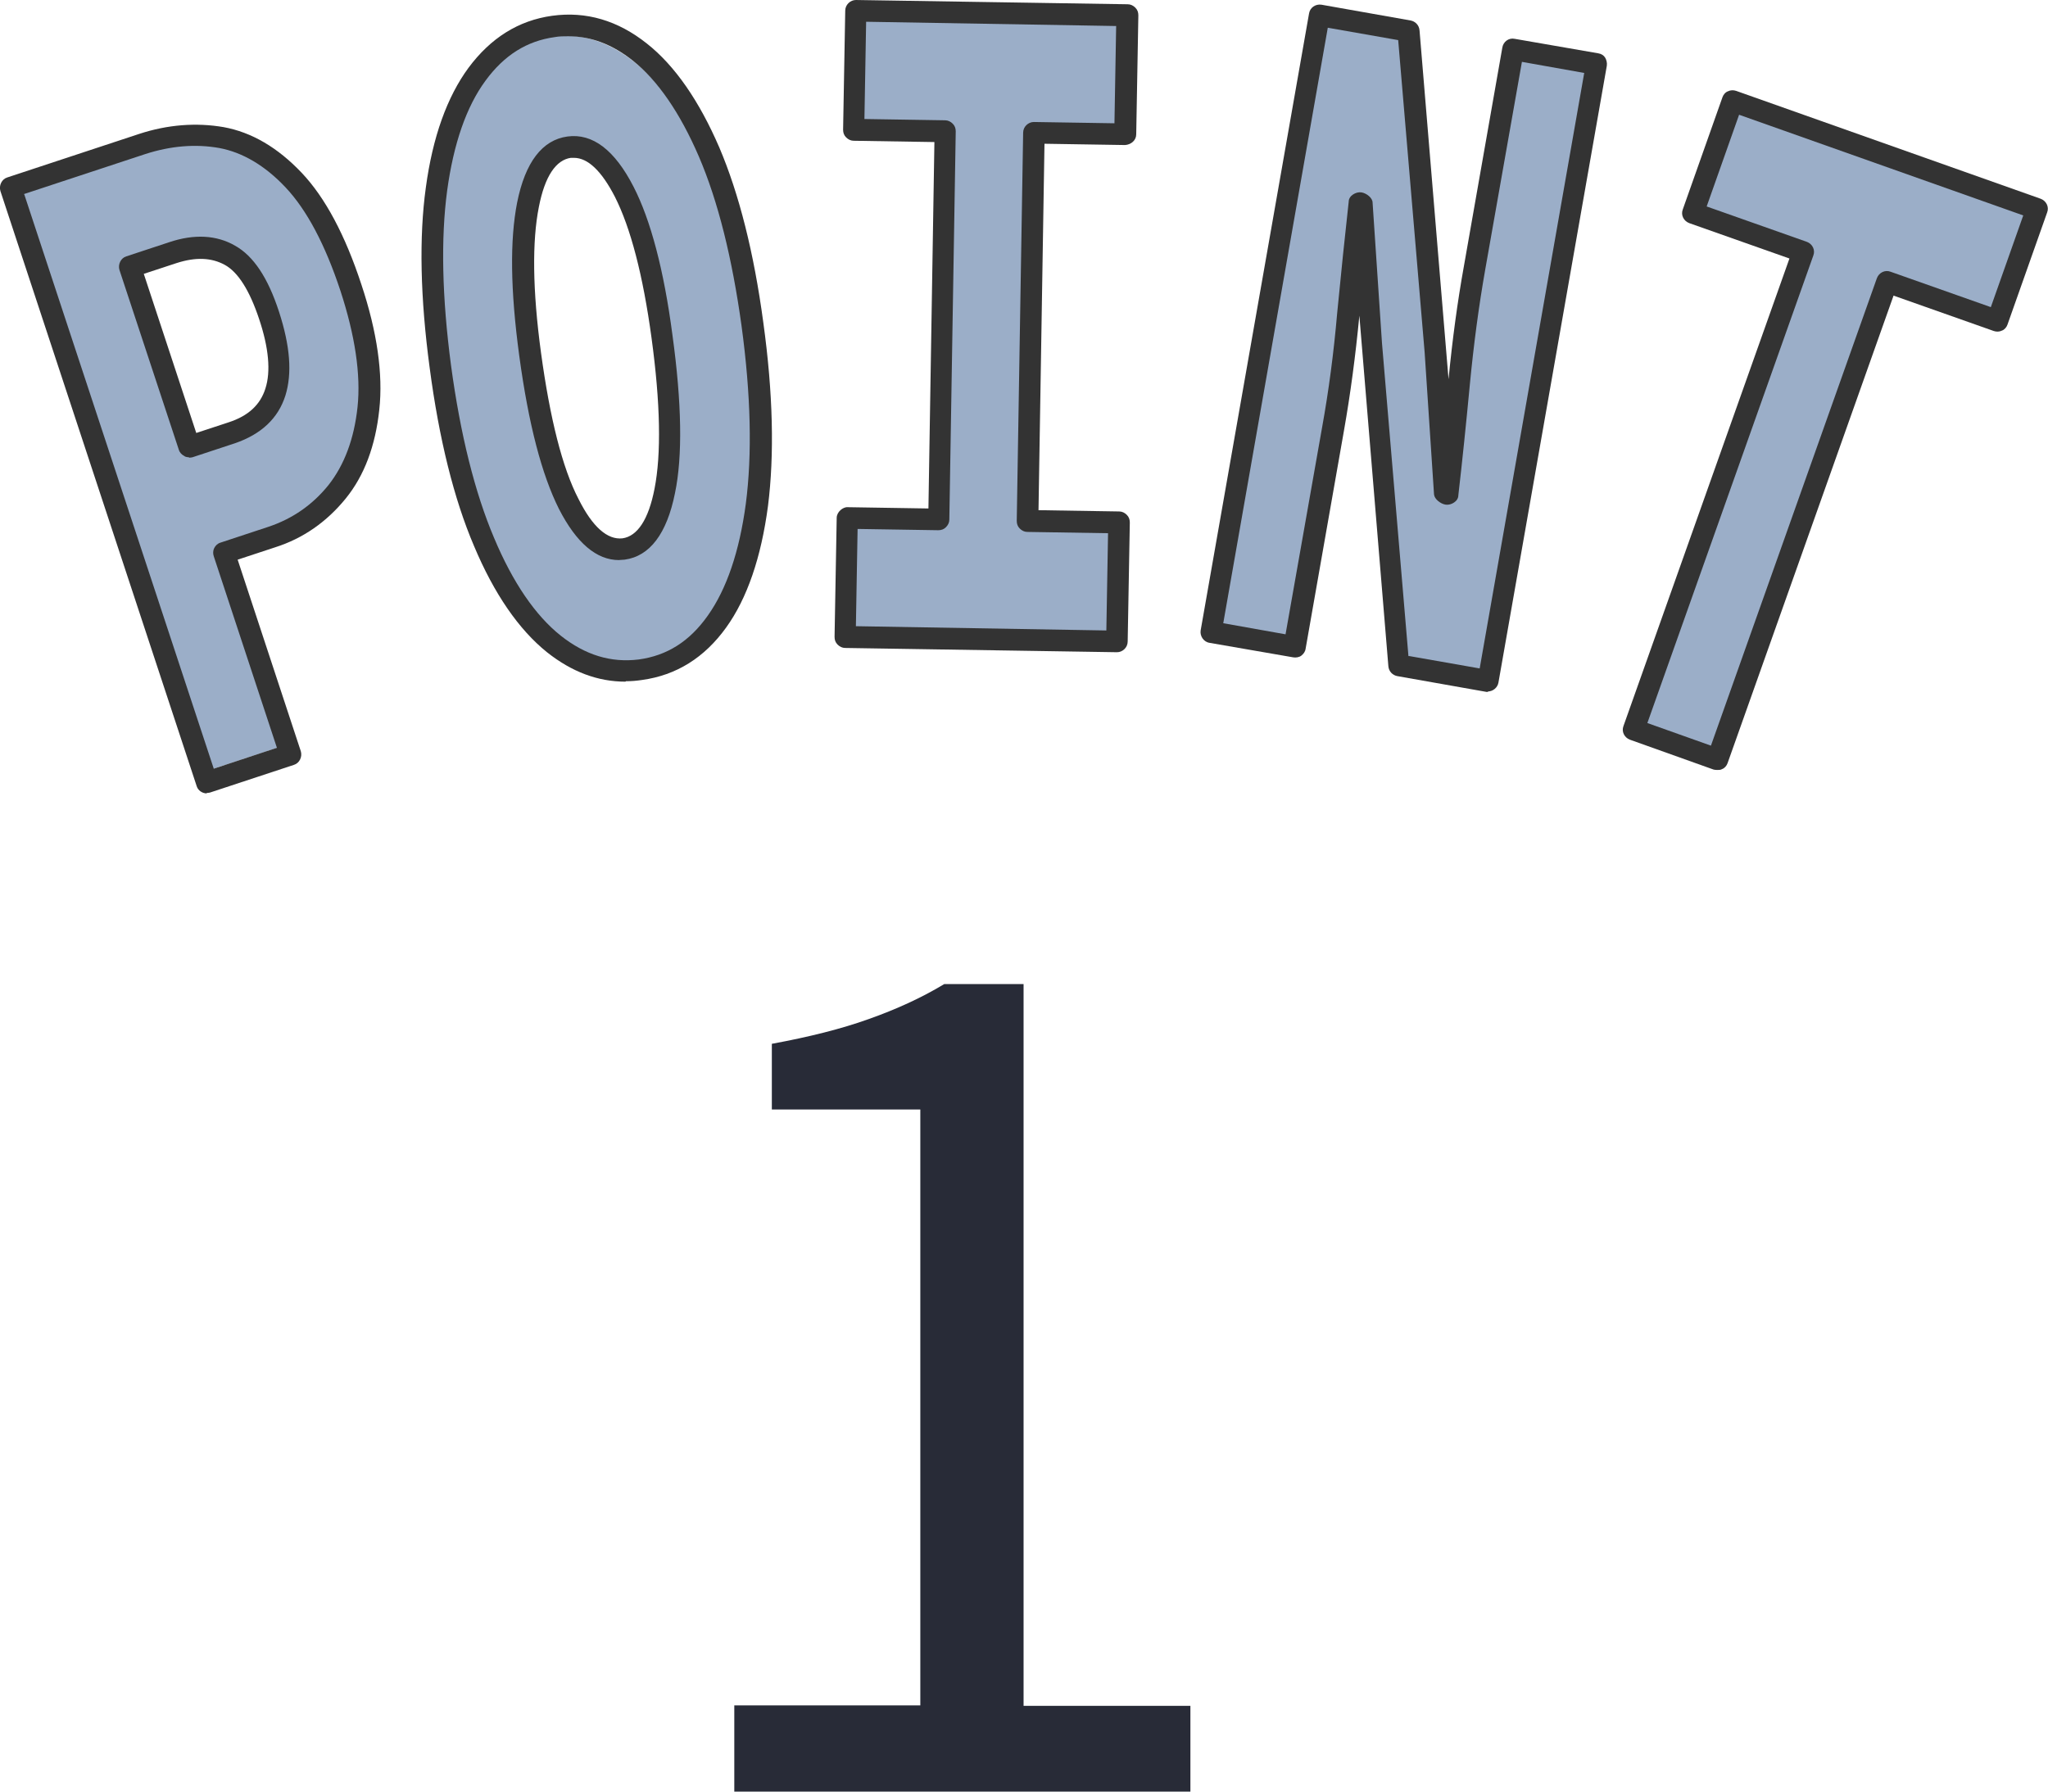
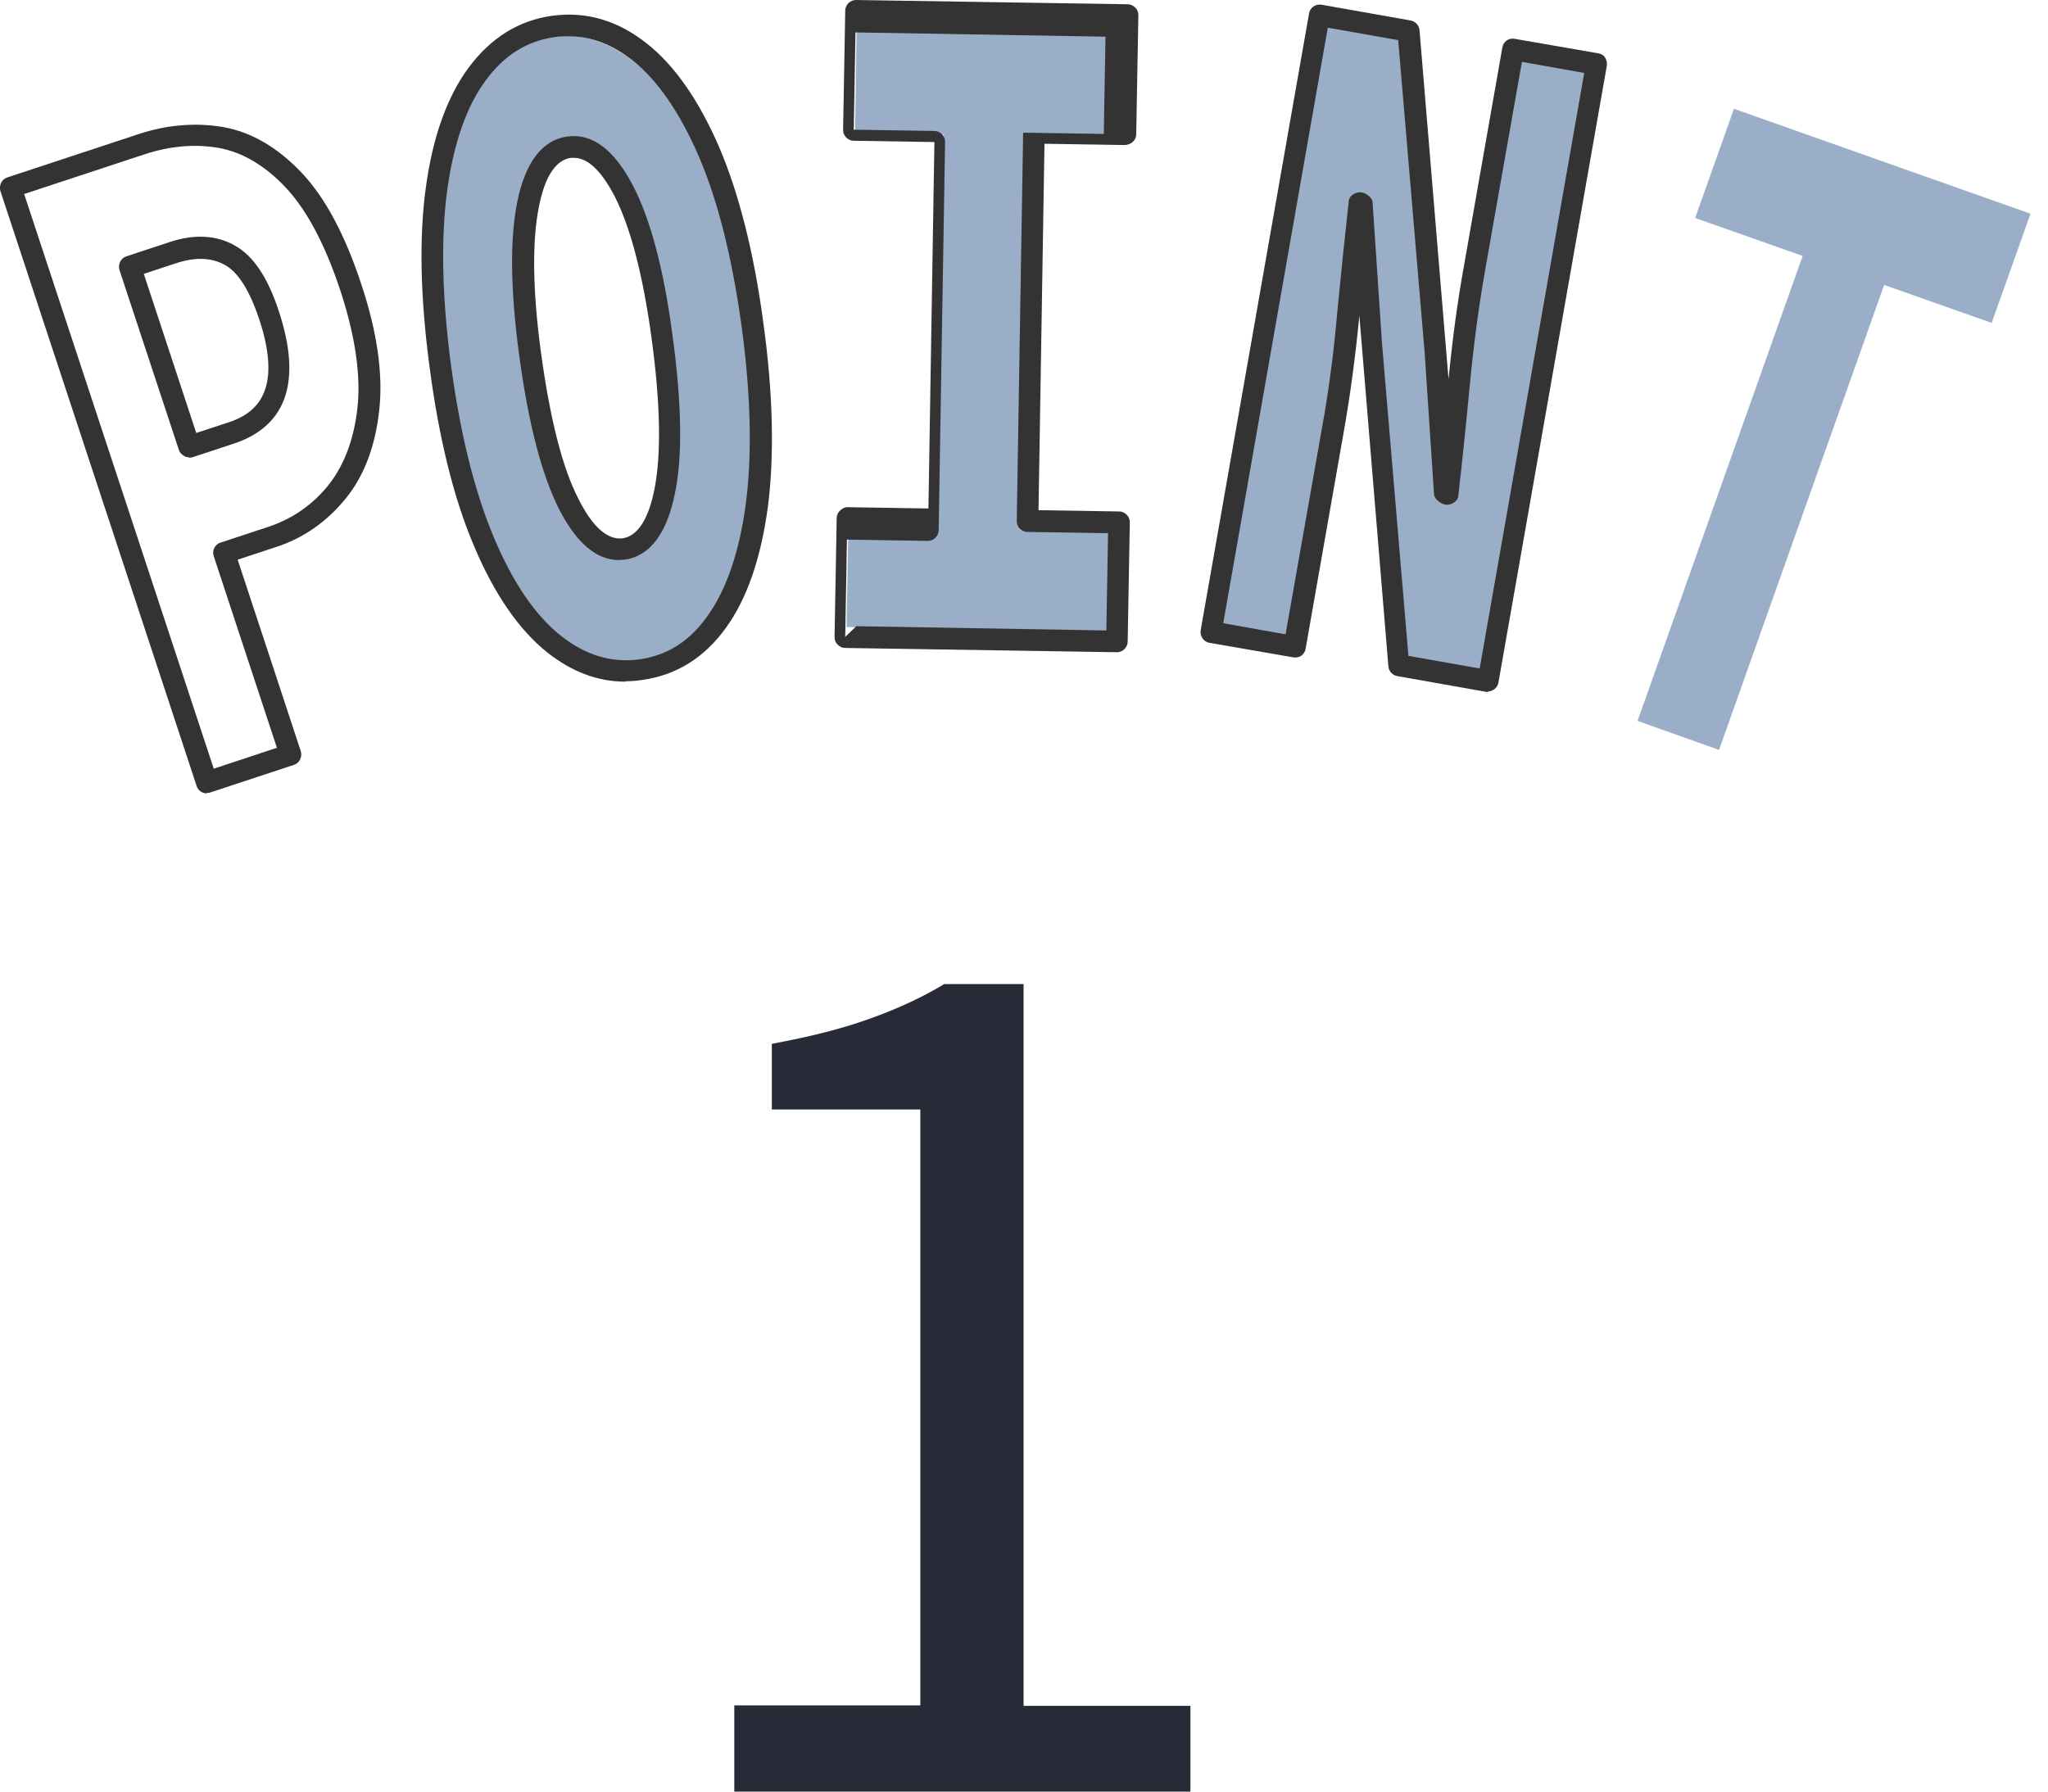
<svg xmlns="http://www.w3.org/2000/svg" id="_レイヤー_1" data-name="レイヤー_1" viewBox="0 0 48 42">
  <defs>
    <style>
      .cls-1 {
        fill: #9baec8;
      }

      .cls-2 {
        fill: #282b37;
      }

      .cls-3 {
        fill: #333;
      }
    </style>
  </defs>
  <g>
-     <path class="cls-1" d="M4.78,18.09L.3,4.52l3.01-.99c.62-.2,1.22-.25,1.81-.14s1.14.43,1.65.97c.51.54.95,1.36,1.31,2.45.35,1.05.48,1.97.4,2.75-.08.78-.32,1.42-.71,1.91-.4.49-.89.84-1.49,1.03l-1.09.36,1.52,4.6-1.91.63ZM4.37,10.43l.98-.32c1.04-.34,1.32-1.24.85-2.68-.23-.71-.53-1.16-.89-1.37-.36-.2-.8-.22-1.31-.05l-.98.32,1.35,4.1Z" />
    <path class="cls-1" d="M14.87,15.54c-.7.09-1.35-.1-1.97-.6-.61-.49-1.15-1.27-1.59-2.33-.45-1.06-.78-2.39-1-4-.21-1.58-.24-2.93-.09-4.04.15-1.12.46-1.99.92-2.62.46-.63,1.04-.99,1.74-1.09.71-.1,1.36.1,1.97.58.61.48,1.14,1.25,1.58,2.28.44,1.04.77,2.35.99,3.92.22,1.61.25,2.98.1,4.12-.15,1.14-.45,2.03-.91,2.67-.46.64-1.04,1-1.75,1.1ZM14.5,12.79c.46-.06.78-.5.94-1.32.17-.82.14-2-.06-3.53-.2-1.46-.48-2.56-.86-3.3-.38-.74-.8-1.08-1.26-1.01-.46.06-.78.5-.94,1.31-.17.81-.15,1.95.05,3.41.21,1.53.5,2.67.88,3.42.38.75.8,1.09,1.26,1.02Z" />
    <path class="cls-1" d="M19.84,14.7l.05-2.72,2.08.03.15-8.85-2.08-.03.04-2.72,6.19.1-.04,2.72-2.08-.03-.15,8.85,2.08.03-.05,2.72-6.19-.1Z" />
    <path class="cls-1" d="M28.49,14.6L30.96.53l2.04.36.62,7.32.21,3.24h.05c.09-.75.17-1.59.26-2.51.09-.93.21-1.81.35-2.64l.88-4.98,1.9.33-2.47,14.07-2.04-.36-.62-7.34-.22-3.2h-.05c-.09.78-.18,1.62-.26,2.53-.09.9-.2,1.77-.35,2.61l-.88,4.99-1.9-.33Z" />
    <path class="cls-1" d="M38.38,16.9l3.87-10.9-2.52-.89.91-2.56,6.95,2.46-.91,2.56-2.52-.89-3.87,10.9-1.91-.68Z" />
  </g>
  <g>
    <path class="cls-3" d="M4.85,18.6c-.11,0-.21-.07-.24-.17L.01,4.48c-.04-.13.03-.28.16-.32l3.09-1.02c.67-.22,1.34-.27,1.98-.16.66.12,1.27.48,1.83,1.07.55.58,1.02,1.46,1.4,2.62.37,1.11.51,2.1.42,2.93-.09.85-.35,1.55-.79,2.09-.44.54-.99.93-1.65,1.14l-.88.29,1.48,4.49c.04.13-.03.28-.16.32l-1.97.65s-.05.01-.08.01ZM.57,4.56l4.44,13.46,1.48-.49-1.48-4.49c-.02-.06-.02-.13.01-.19.03-.06.08-.11.15-.13l1.12-.37c.57-.19,1.04-.52,1.41-.98.37-.47.6-1.08.68-1.83.08-.76-.06-1.68-.4-2.72-.36-1.09-.79-1.9-1.29-2.43-.48-.51-1.01-.82-1.55-.92-.56-.1-1.14-.05-1.73.14l-2.85.94ZM4.43,10.72s-.08,0-.11-.03c-.06-.03-.11-.08-.13-.15l-1.39-4.21c-.04-.13.03-.28.16-.32l1-.33c.59-.2,1.12-.17,1.55.08.43.24.77.75,1.03,1.55.26.8.31,1.44.15,1.96-.17.54-.57.91-1.18,1.12l-1,.33s-.05.01-.08.01ZM3.37,6.42l1.23,3.73.76-.25c.46-.15.74-.41.86-.79.13-.4.08-.96-.15-1.64-.22-.66-.49-1.09-.8-1.26-.31-.17-.68-.19-1.14-.04l-.76.25Z" />
    <path class="cls-3" d="M14.66,15.98c-.65,0-1.26-.23-1.84-.69-.66-.53-1.24-1.37-1.71-2.49-.47-1.1-.82-2.51-1.04-4.18-.22-1.64-.25-3.06-.09-4.22.16-1.19.5-2.13,1-2.81.52-.7,1.17-1.11,1.96-1.22.8-.11,1.54.11,2.22.65.66.52,1.23,1.35,1.7,2.44.46,1.08.81,2.46,1.03,4.1.23,1.66.26,3.11.11,4.3-.16,1.21-.49,2.17-.98,2.85-.51.71-1.17,1.12-1.97,1.23-.13.02-.25.03-.38.03ZM13.32.85c-.11,0-.21,0-.32.02-.65.09-1.18.42-1.62,1.02-.45.61-.75,1.48-.9,2.58-.15,1.12-.12,2.5.09,4.09.22,1.63.56,2.99,1.01,4.05.44,1.05.97,1.82,1.56,2.29.58.46,1.18.64,1.83.56h0c.66-.09,1.19-.42,1.62-1.03.44-.62.74-1.5.89-2.62.15-1.15.12-2.55-.1-4.17-.22-1.59-.55-2.92-1-3.97-.44-1.02-.96-1.78-1.55-2.25-.48-.38-.98-.57-1.51-.57ZM14.51,13.13c-.53,0-1-.4-1.41-1.2-.4-.8-.71-1.97-.93-3.59-.21-1.55-.22-2.72-.05-3.59.19-.95.59-1.47,1.18-1.55.59-.08,1.11.32,1.55,1.18.4.78.71,1.95.91,3.47.22,1.6.24,2.85.06,3.71-.19.95-.59,1.48-1.18,1.56-.05,0-.1.01-.15.01ZM13.45,3.7s-.05,0-.07,0c-.35.05-.61.43-.75,1.15-.16.8-.15,1.95.05,3.42.21,1.54.5,2.7.88,3.43.33.66.68.96,1.03.92h0c.35-.05.61-.44.75-1.16.16-.81.14-2-.07-3.54-.2-1.47-.49-2.58-.86-3.31-.31-.6-.63-.91-.96-.91Z" />
-     <path class="cls-3" d="M26.18,15.29h0l-6.37-.1c-.07,0-.13-.03-.18-.08s-.07-.11-.07-.18l.05-2.79c0-.14.15-.26.26-.25l1.89.03.14-8.59-1.89-.03c-.07,0-.13-.03-.18-.08-.05-.05-.07-.11-.07-.18l.05-2.79c0-.14.12-.25.25-.25h0l6.37.1c.07,0,.13.03.18.08s.07.11.07.18l-.05,2.79c0,.14-.12.24-.26.25l-1.89-.03-.14,8.59,1.89.03c.07,0,.13.03.18.08s.07.11.07.18l-.05,2.79c0,.14-.12.25-.25.25ZM20.07,14.68l5.86.1.04-2.28-1.89-.03c-.07,0-.13-.03-.18-.08-.05-.05-.07-.11-.07-.18l.15-9.1c0-.14.12-.25.25-.25h0l1.89.03.04-2.28-5.86-.1-.04,2.28,1.89.03c.07,0,.13.03.18.08.05.05.07.11.07.18l-.15,9.1c0,.07-.03.13-.08.18s-.11.07-.18.07l-1.89-.03-.04,2.28Z" />
+     <path class="cls-3" d="M26.18,15.29h0l-6.37-.1c-.07,0-.13-.03-.18-.08s-.07-.11-.07-.18l.05-2.79c0-.14.15-.26.26-.25l1.89.03.14-8.59-1.89-.03c-.07,0-.13-.03-.18-.08-.05-.05-.07-.11-.07-.18l.05-2.79c0-.14.12-.25.25-.25h0l6.37.1c.07,0,.13.03.18.08s.07.11.07.18l-.05,2.79c0,.14-.12.24-.26.25l-1.89-.03-.14,8.59,1.89.03c.07,0,.13.03.18.08s.07.11.07.18l-.05,2.79c0,.14-.12.25-.25.25ZM20.07,14.68l5.86.1.04-2.28-1.89-.03c-.07,0-.13-.03-.18-.08-.05-.05-.07-.11-.07-.18l.15-9.1h0l1.89.03.04-2.28-5.86-.1-.04,2.28,1.89.03c.07,0,.13.03.18.08.05.05.07.11.07.18l-.15,9.1c0,.07-.03.13-.08.18s-.11.07-.18.07l-1.89-.03-.04,2.28Z" />
    <path class="cls-3" d="M34.88,16.22s-.03,0-.04,0l-2.09-.37c-.11-.02-.2-.11-.21-.23l-.68-8.22c-.09.94-.21,1.84-.36,2.69l-.9,5.12c-.01.07-.05.12-.1.16s-.13.05-.19.04l-1.96-.34c-.14-.02-.23-.16-.21-.29L30.68.32c.02-.14.15-.23.29-.21l2.09.37c.11.02.2.11.21.23l.68,8.18c.09-.93.21-1.82.36-2.65l.9-5.12c.02-.14.15-.24.29-.21l1.96.34c.07.01.13.05.16.1s.05.12.04.19l-2.54,14.46c-.02.12-.13.21-.25.21ZM33.03,15.38l1.65.29,2.45-13.96-1.46-.26-.86,4.87c-.15.85-.27,1.75-.36,2.69-.09.95-.18,1.82-.27,2.6,0,.07-.04.13-.1.17-.06.04-.13.06-.2.05-.12-.02-.26-.13-.27-.24l-.22-3.33-.62-7.32-1.65-.29-2.45,13.96,1.46.26.86-4.87c.15-.83.27-1.73.35-2.66.09-.93.18-1.8.27-2.61,0-.07.04-.13.1-.17.06-.04.13-.06.2-.05.12.02.26.13.26.24l.22,3.29.62,7.34Z" />
-     <path class="cls-3" d="M40.25,18.05s-.06,0-.09-.01l-1.96-.7c-.13-.05-.2-.19-.15-.32l3.89-10.96-2.35-.83c-.13-.05-.2-.19-.15-.32l.93-2.63c.02-.06.07-.12.13-.14.06-.03.13-.03.19-.01l7.14,2.53c.13.05.2.19.15.32l-.93,2.63c-.02.06-.07.12-.13.14-.06.03-.13.03-.19.01l-2.35-.83-3.89,10.96c-.02.06-.07.12-.13.14-.03.02-.07.02-.11.02ZM38.61,16.95l1.49.53,3.89-10.96c.05-.13.19-.2.32-.15l2.35.83.76-2.15-6.66-2.36-.76,2.15,2.35.83c.13.05.2.19.15.32l-3.89,10.96Z" />
  </g>
  <path class="cls-2" d="M17.21,42v-2.02h4.36v-13.97h-3.48v-1.54c.87-.16,1.63-.35,2.27-.58.65-.23,1.24-.5,1.77-.82h1.86v16.92h3.91v2.02h-10.69Z" />
</svg>